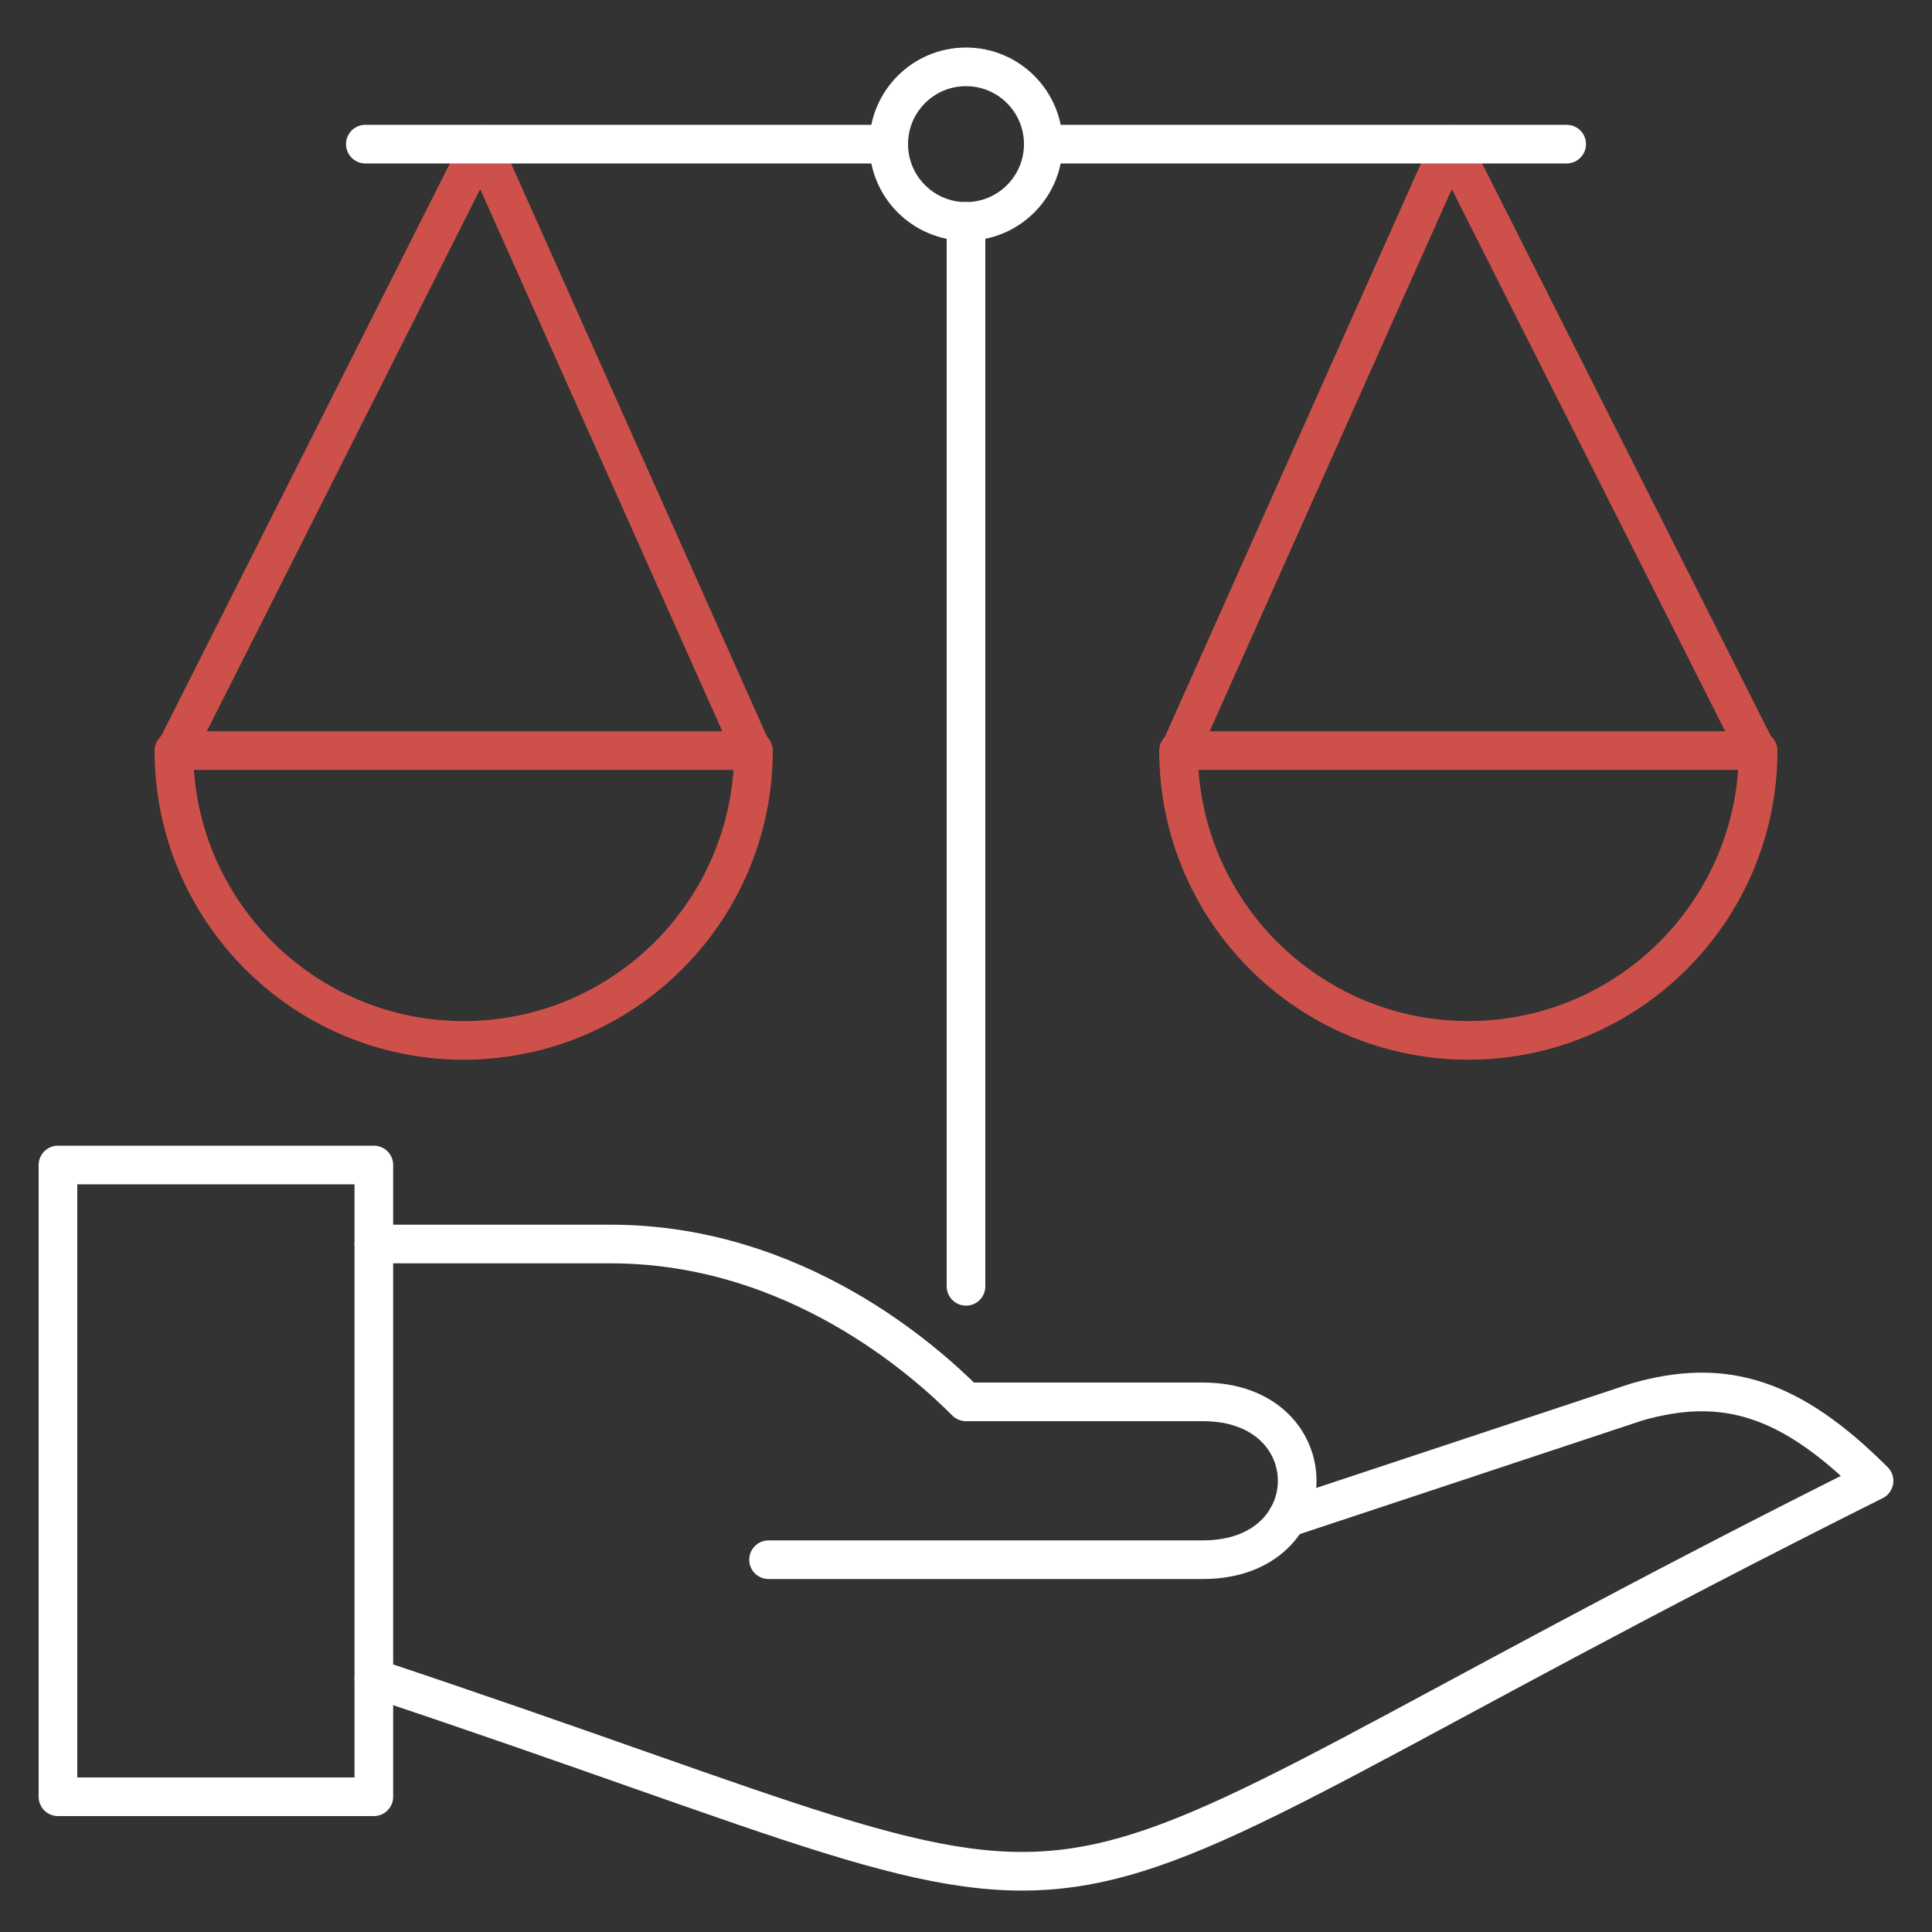
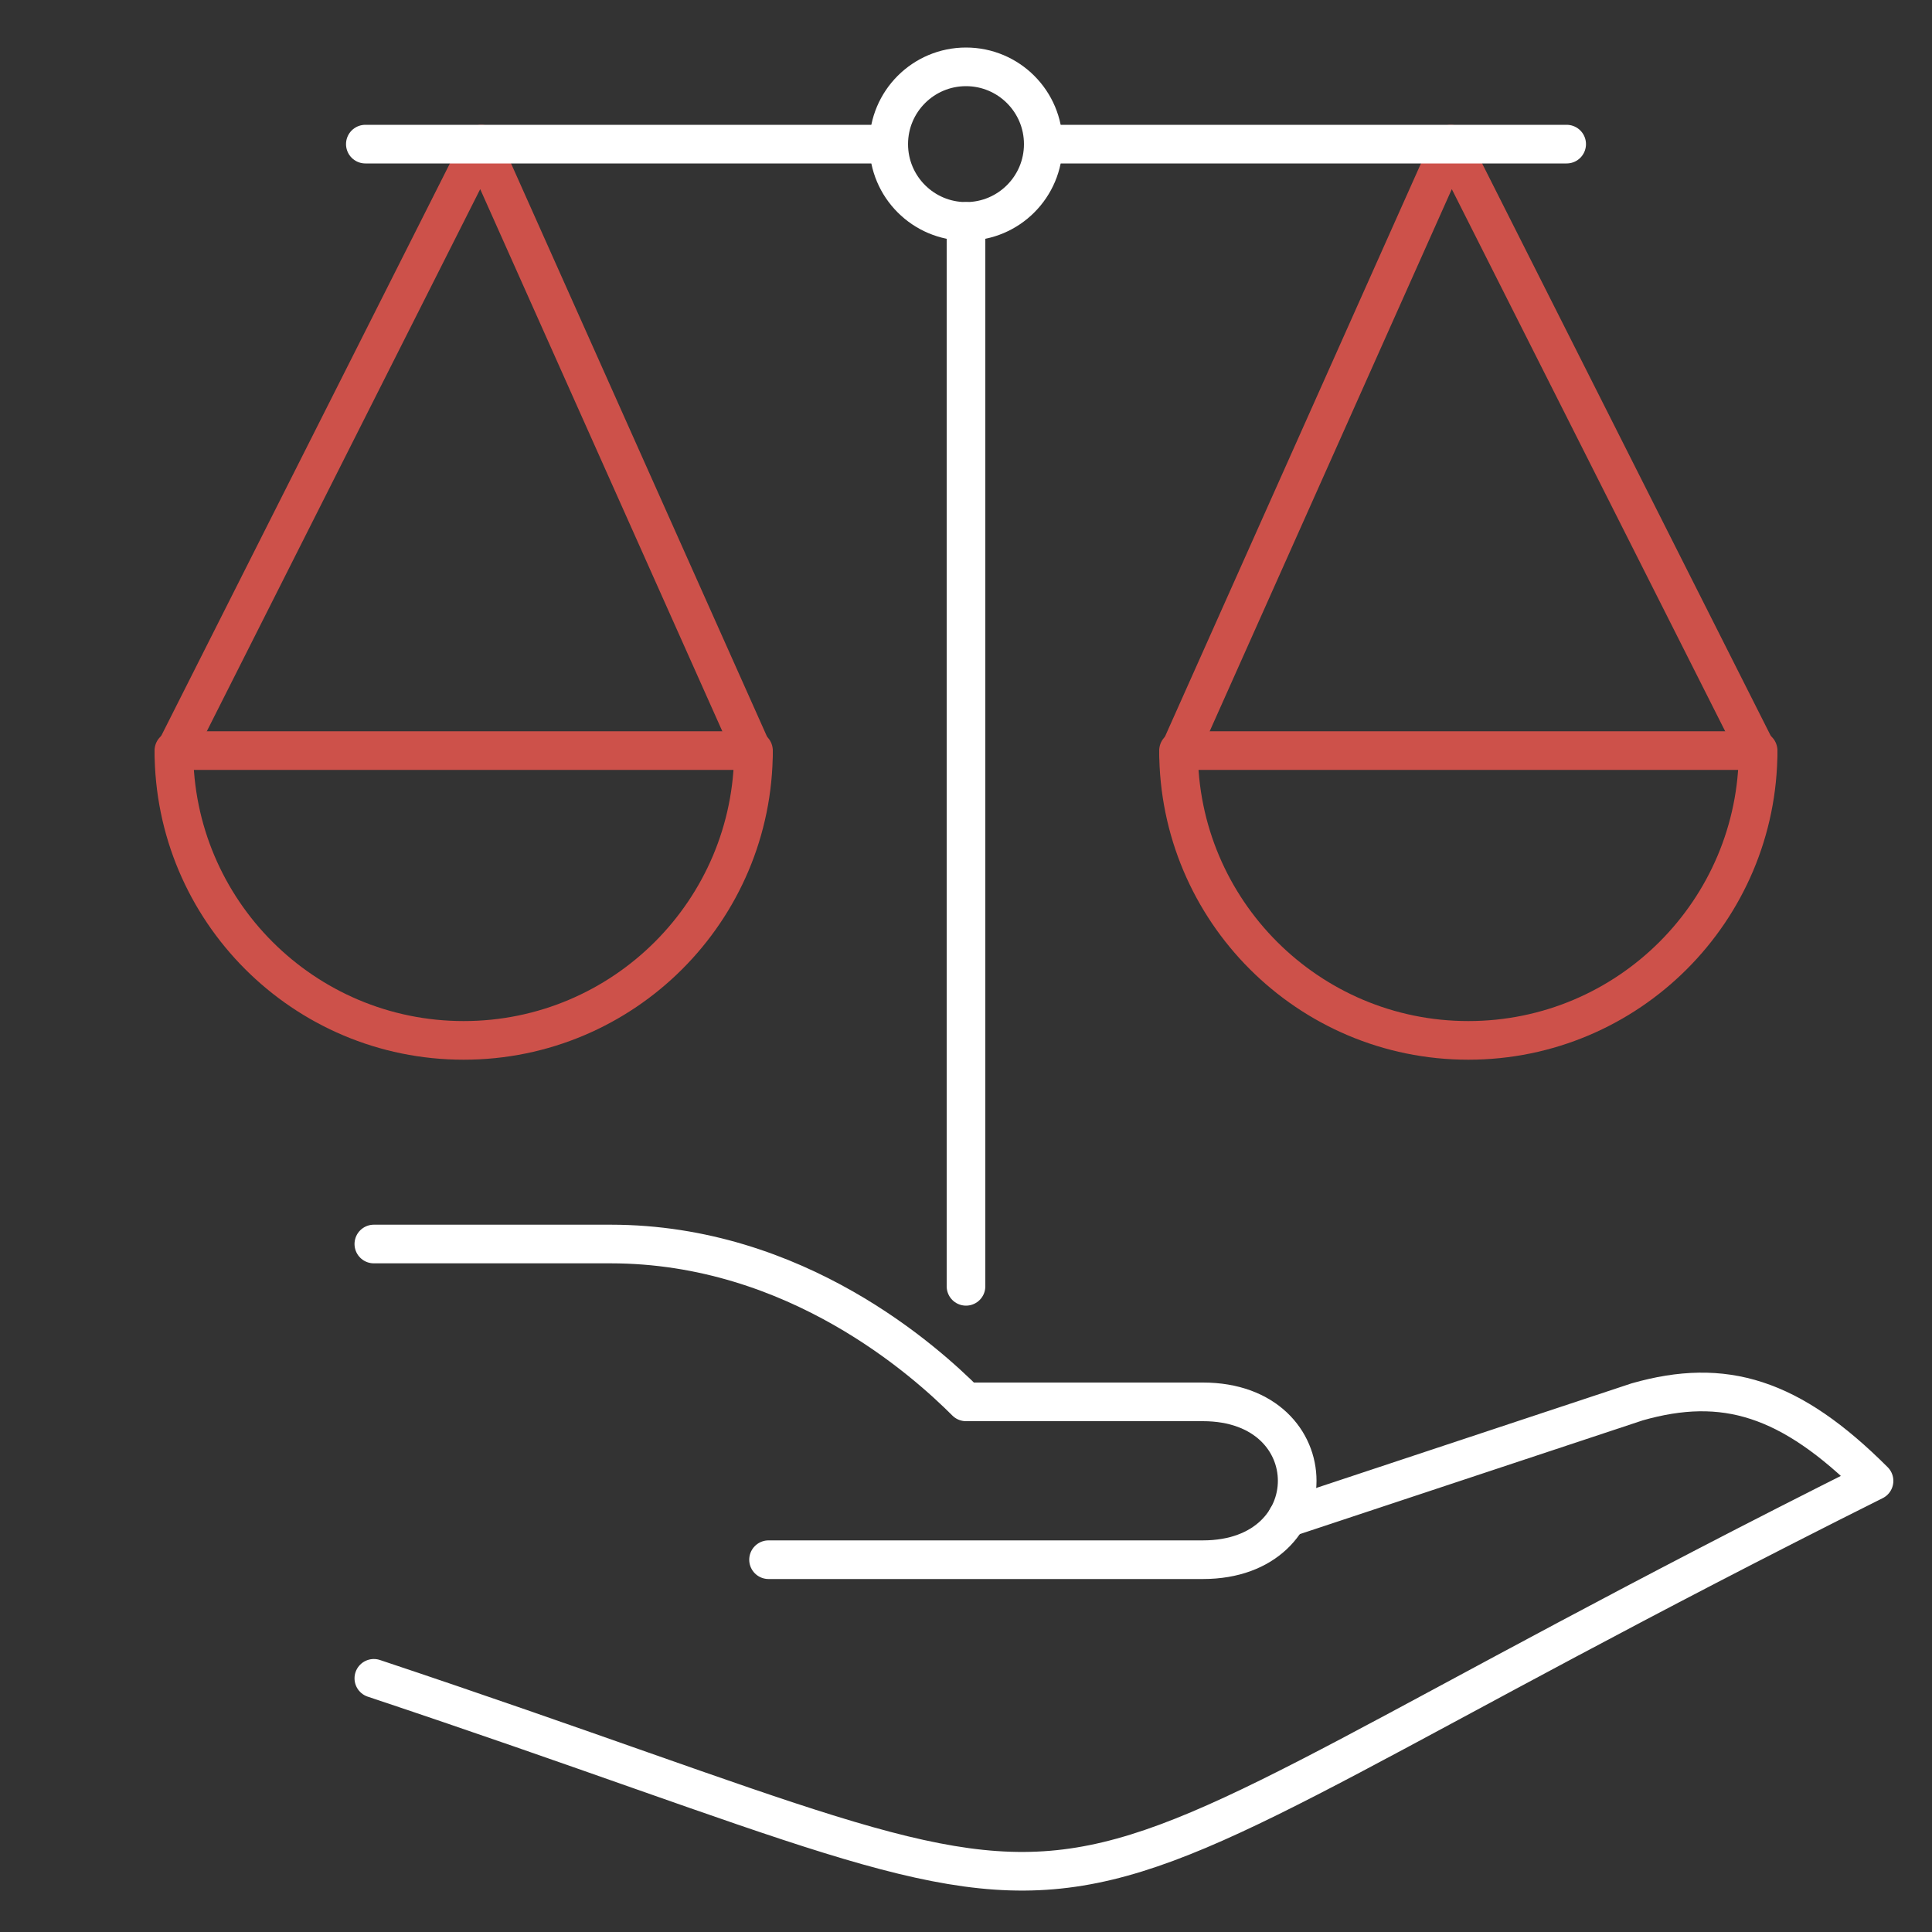
<svg xmlns="http://www.w3.org/2000/svg" id="Ebene_1" viewBox="0 0 100 100">
  <rect x="0" y="0" width="100" height="100" fill="#333333" stroke="none" />
  <defs>
    <style>
      .cls-1 {
        stroke: #fff;
      }

      .cls-1, .cls-2 {
        fill: none;
        stroke-linecap: round;
        stroke-linejoin: round;
        stroke-width: 2px;
      }

      .cls-2 {
        stroke: #cd514a;
      }
    </style>
  </defs>
  <g id="Gruppe_59">
-     <rect id="Rechteck_104" class="cls-1" x="3" y="60.3" width="16.35" height="32.7" />
    <path id="Pfad_1415" class="cls-1" d="M19.35,86.87c43.85,14.62,27.68,14.77,77.65-10.22-4.34-4.34-7.77-5.37-12.26-4.09l-18.12,6.01" />
    <path id="Pfad_1416" class="cls-1" d="M19.35,64.39h12.26c9.62,0,16.35,6.13,18.39,8.17h12.26c6.51,0,6.51,8.17,0,8.17h-22.48" />
  </g>
  <circle class="cls-1" cx="50" cy="7.46" r="4" />
  <path class="cls-2" d="M39,38.85c0,8.28-6.72,15-15,15s-15-6.72-15-15h30Z" />
  <polyline class="cls-2" points="9 39.01 24.91 7.46 39 39.01" />
  <line class="cls-1" x1="50" y1="11.46" x2="50" y2="66.58" />
  <line class="cls-1" x1="18.91" y1="7.46" x2="46" y2="7.46" />
  <path class="cls-2" d="M61,38.85c0,8.28,6.72,15,15,15,8.28,0,15-6.72,15-15-11.21,0-15.41,0-30,0Z" />
  <polyline class="cls-2" points="91 39.01 75.09 7.46 61 39.01" />
  <line class="cls-1" x1="81.09" y1="7.46" x2="54" y2="7.46" />
</svg>